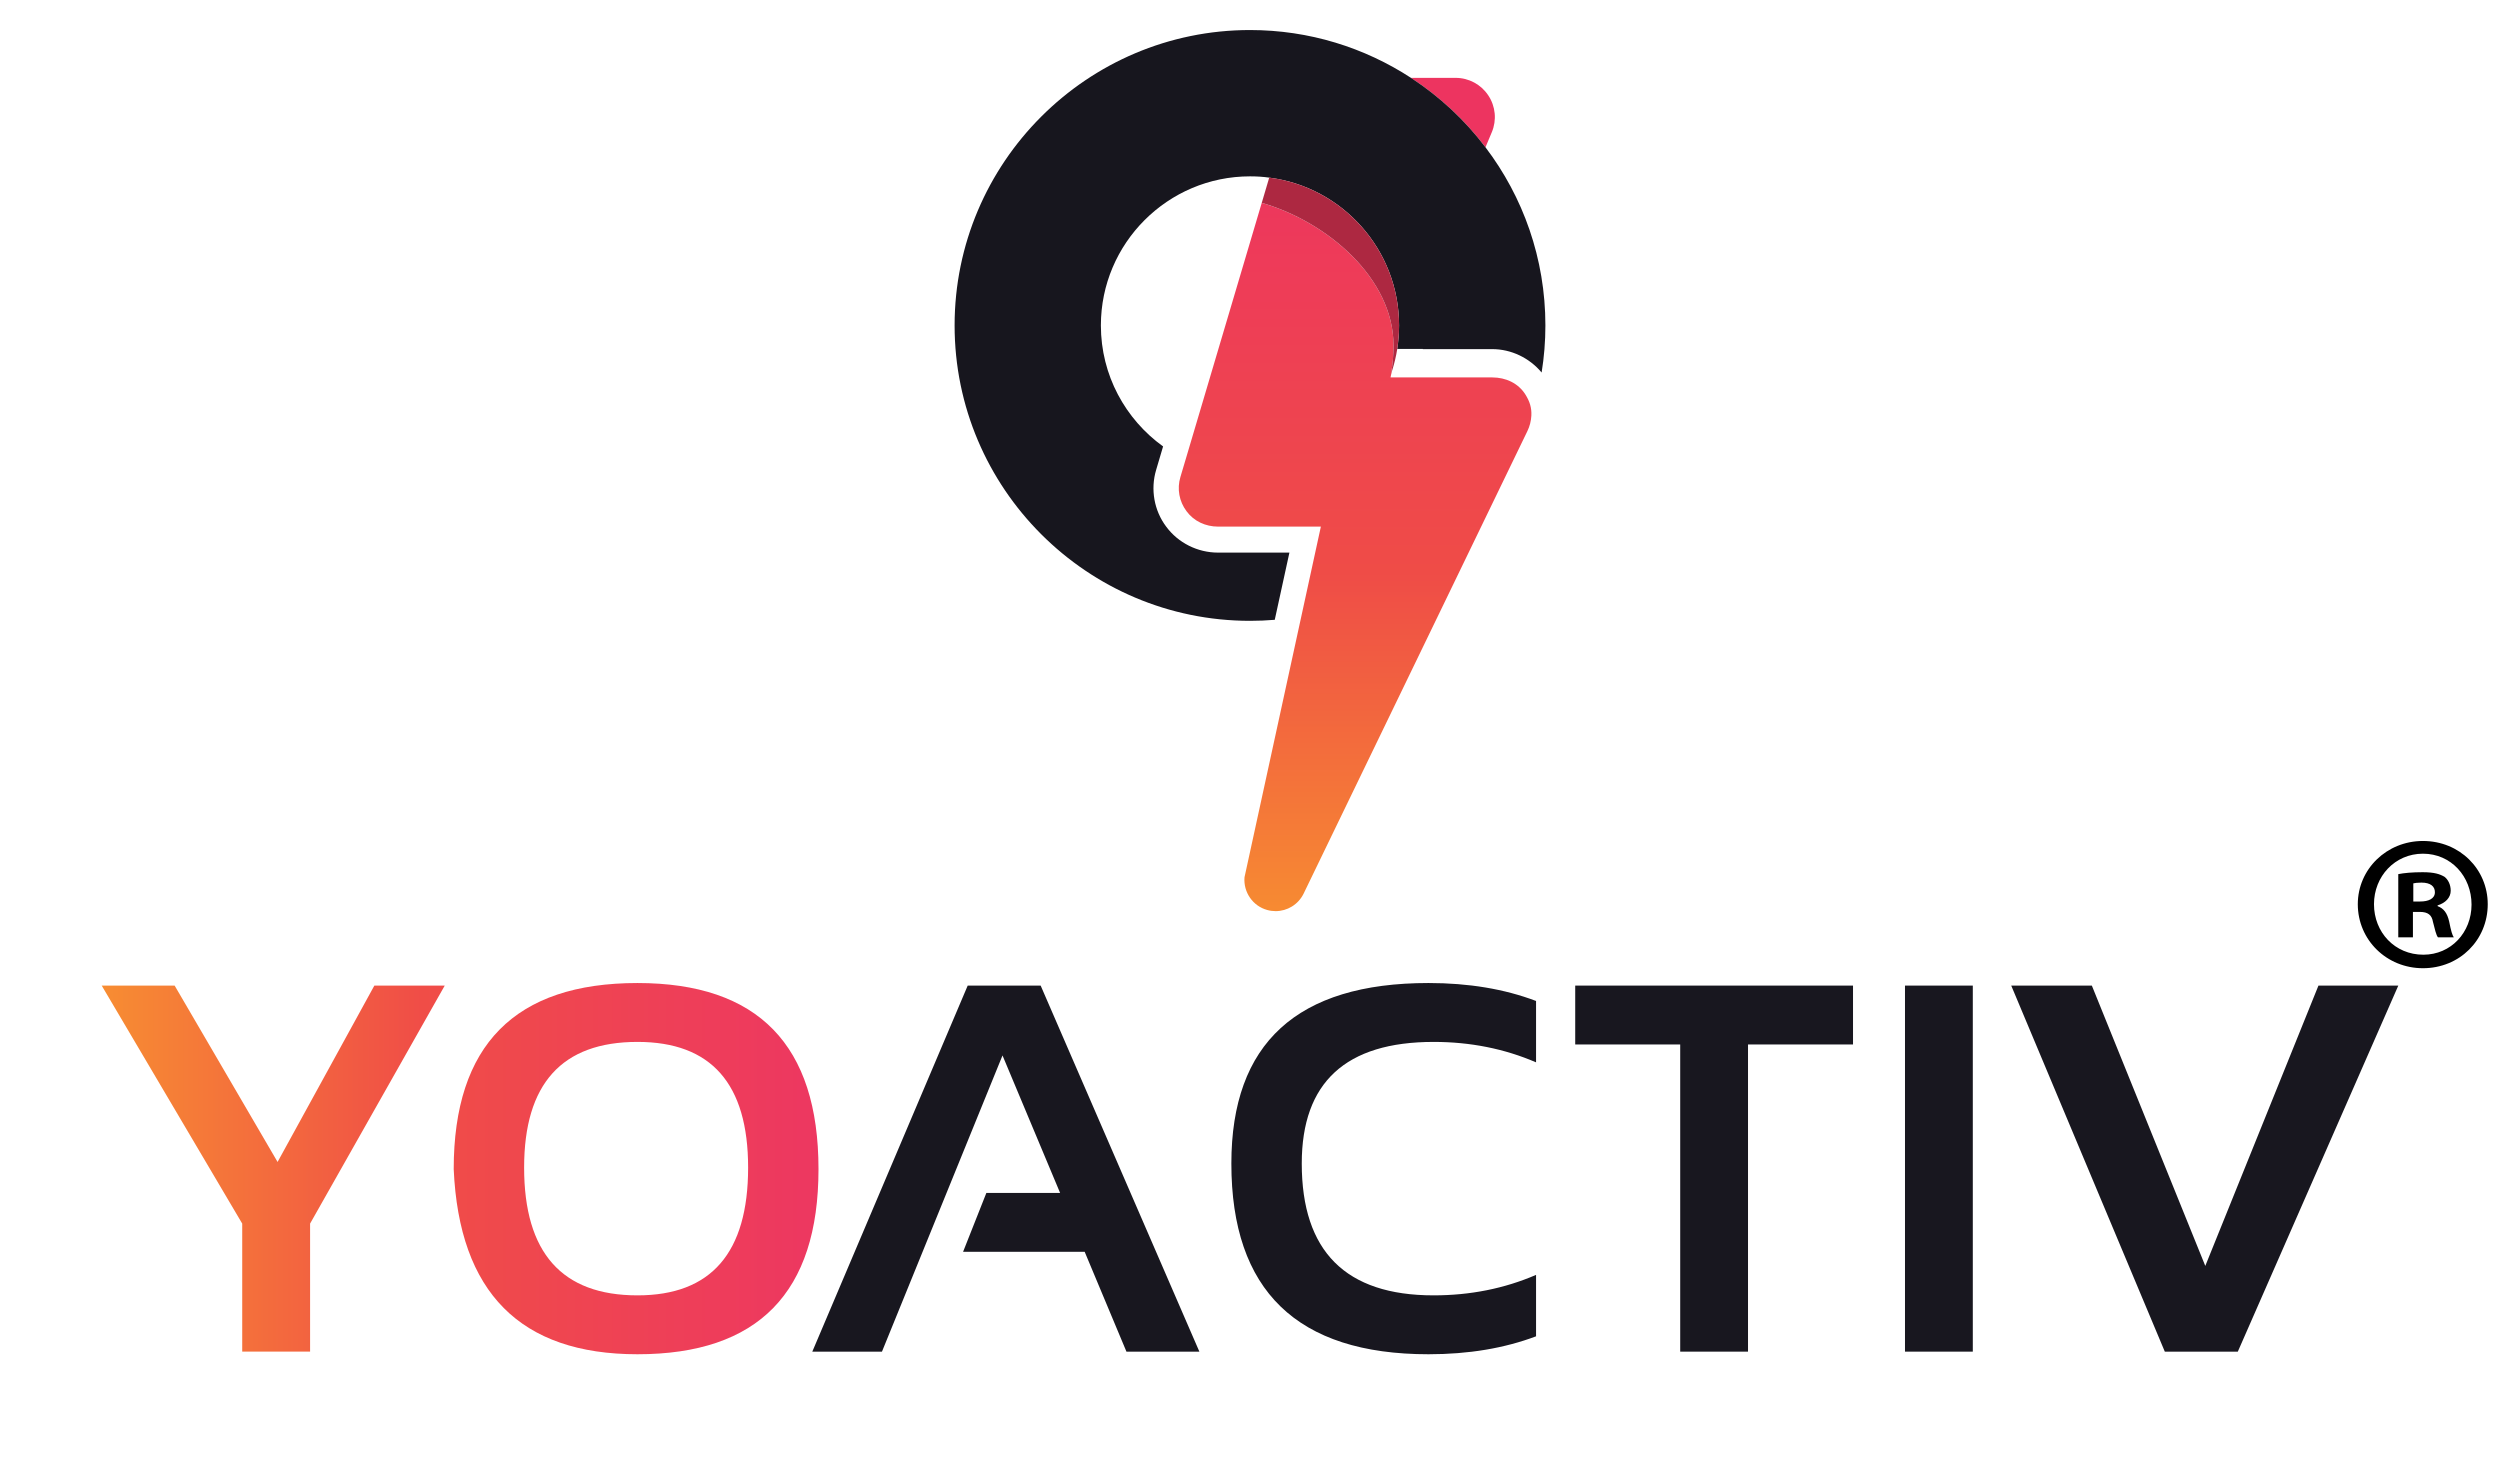
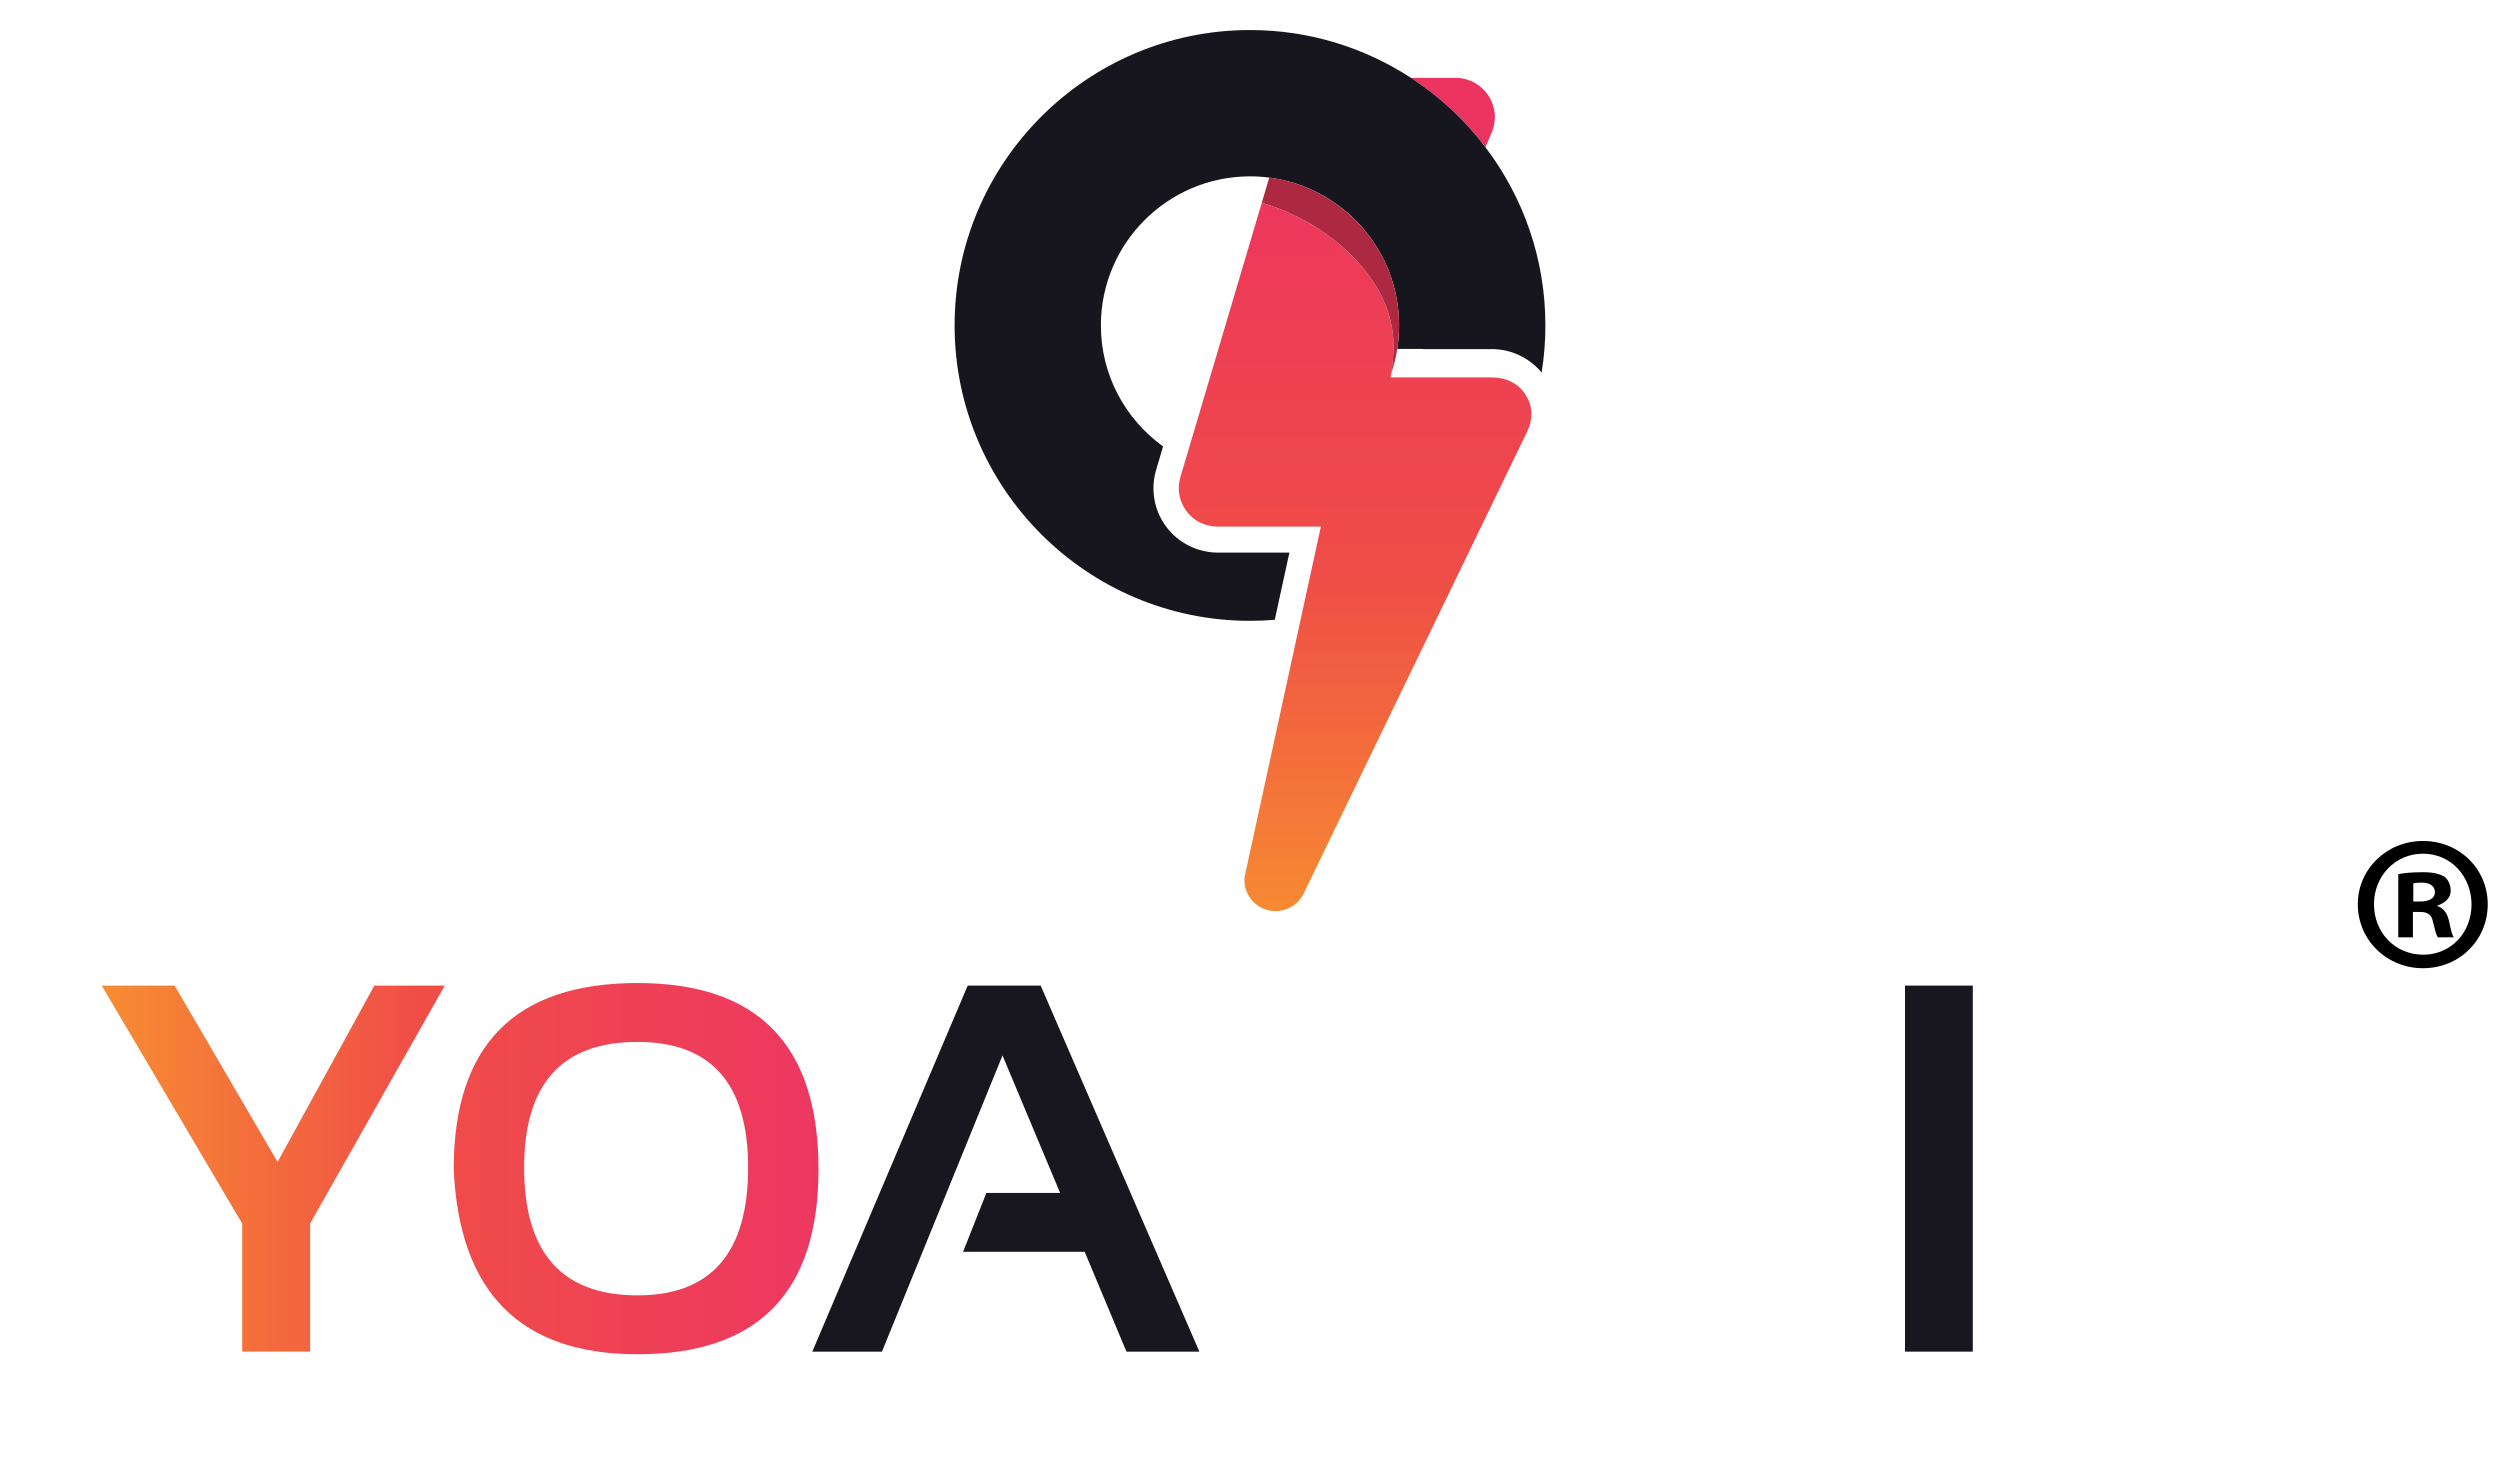
<svg xmlns="http://www.w3.org/2000/svg" width="1360" height="800">
  <defs>
    <linearGradient y2="1.016" x2="0.5" y1="-0.055" x1="0.5" id="SVGID_1_">
      <stop stop-color="#ED3460" offset="0" />
      <stop stop-color="#EF4C47" offset="0.554" />
      <stop stop-color="#F78D31" offset="1" />
    </linearGradient>
    <linearGradient y2="0.5" x2="1" y1="0.5" x1="0" id="SVGID_2_">
      <stop stop-color="#F78D32" offset="0" />
      <stop stop-color="#F04D47" offset="0.446" />
      <stop stop-color="#ED3761" offset="1" />
    </linearGradient>
  </defs>
  <g>
    <title>background</title>
    <rect fill="none" id="canvas_background" height="802" width="1362" y="-1" x="-1" />
  </g>
  <g>
    <title>Layer 1</title>
    <g id="svg_1">
      <g id="svg_2">
        <path id="svg_3" d="m809.606,51.872c-3.918,-5.931 -10.598,-9.516 -17.729,-9.516l-24.305,0c15.579,10.175 29.32,22.965 40.526,37.779l3.431,-8.172c2.787,-6.59 2.06,-14.143 -1.923,-20.091" fill="#ED3460" />
        <path id="svg_4" d="m693.466,337.178l7.973,-36.559l-38.82,0c-11.125,0 -21.656,-5.266 -28.188,-14.098c-6.582,-8.717 -8.657,-20.293 -5.492,-30.897l3.779,-12.764c-20.451,-14.736 -33.838,-38.701 -33.838,-65.821c0,-44.719 36.409,-81.102 81.123,-81.102c3.556,0 7.043,0.202 10.462,0.699c39.798,5.101 70.642,39.23 70.642,80.402c0,4.357 -0.342,8.619 -1.018,12.793l13.935,0l-0.012,0.092l37.731,0c10.375,0 20.289,4.793 26.901,12.729c1.354,-8.344 2.053,-16.89 2.053,-25.615c0,-36.388 -12.151,-69.965 -32.598,-96.905c-11.206,-14.814 -24.947,-27.604 -40.526,-37.779c-25.225,-16.434 -55.317,-26.011 -87.57,-26.011c-88.623,0 -160.7,72.096 -160.7,160.695c0,88.621 72.078,160.699 160.7,160.699c4.531,0.002 9.023,-0.195 13.463,-0.558" fill="#17161E" />
        <path id="svg_5" d="m693.918,495.656c-1.502,0 -3.046,-0.195 -4.56,-0.625c-7.832,-2.146 -13.013,-9.676 -12.351,-17.777l30.957,-142.141l10.589,-48.635l-55.937,0c-6.736,0 -13.094,-2.894 -17.116,-8.334c-4.026,-5.359 -5.296,-12.22 -3.352,-18.679l2.782,-9.34l41.462,-139.787l4.054,-13.703l0.017,-0.015c22.854,2.938 42.741,15.438 55.546,33.349c9.499,13.283 15.096,29.532 15.096,47.068c0,-41.172 -30.844,-75.29 -70.642,-80.402l-4.068,13.719c35.756,10.312 71.675,41.144 71.675,77.466c0,5.184 -0.396,10.226 -1.306,15.136l0.595,-1.521l-0.595,2.335l-0.315,1.542l55.294,0c7.341,0 14.179,3.075 18.106,9.353c2.331,3.716 3.42,7.197 3.21,11.407c-0.148,2.926 -0.879,5.818 -2.188,8.507l-121.746,251.63c-2.933,5.898 -8.871,9.447 -15.207,9.447" fill="url(#SVGID_1_)" />
      </g>
      <path id="svg_6" d="m756.765,202.958c0.91,-4.91 1.306,-9.952 1.306,-15.136c0,-36.322 -35.919,-67.154 -71.675,-77.466l4.068,-13.719c39.798,5.112 70.642,39.23 70.642,80.419c0,2.66 -0.136,5.295 -0.381,7.897c-0.17,1.64 -0.38,3.264 -0.625,4.878c-0.63,3.975 -1.541,7.858 -2.729,11.593l-0.011,0.01l-0.595,1.524" fill="#AD2841" />
    </g>
    <g id="svg_7">
      <polyline id="svg_8" points="479.789,735.292 441.891,735.292 526.43,536.162 566.12,536.162 652.461,735.292 612.784,735.292 590.065,680.987 523.912,680.987 536.576,648.97 576.703,648.97 545.364,574.16 479.789,735.292 " fill="#18171F" />
-       <path id="svg_9" d="m835.614,726.955c-17.203,6.487 -36.684,9.76 -58.507,9.76c-71.488,0 -107.244,-34.598 -107.244,-103.765c0,-65.447 35.756,-98.186 107.244,-98.186c21.823,0 41.304,3.239 58.507,9.764l0,33.384c-17.203,-7.413 -35.759,-11.111 -55.736,-11.111c-47.827,0 -71.718,22.056 -71.718,66.15c0,47.8 23.891,71.728 71.718,71.728c19.973,0 38.533,-3.728 55.736,-11.134l0,33.41" fill="#18171F" />
-       <polyline id="svg_10" points="1008.04,536.162 1008.04,568.19 950.919,568.19 950.919,735.292 914.035,735.292 914.035,568.19 856.919,568.19 856.919,536.162 1008.04,536.162 " fill="#18171F" />
      <rect id="svg_11" height="199.13" width="36.892" fill="#18171F" y="536.162" x="1036.313" />
-       <polyline id="svg_12" points="1304.675,536.162 1217.368,735.292 1177.655,735.292 1094.107,536.162 1137.966,536.162 1199.678,688.659 1261.237,536.162 1304.675,536.162 " fill="#18171F" />
      <path id="svg_13" d="m346.795,704.678c40.108,0 60.18,-23.179 60.18,-69.503c0,-45.613 -20.071,-68.379 -60.18,-68.379c-41.121,0 -61.674,22.767 -61.674,68.379c0,46.324 20.548,69.503 61.674,69.503l0,0zm-99.979,-68.663c0,-67.501 33.334,-101.25 99.969,-101.25c65.662,0 98.477,33.743 98.477,101.25c0,67.136 -32.814,100.7 -98.477,100.7c-63.683,0 -96.996,-33.565 -99.969,-100.7l0,0zm-191.49,-99.853l39.676,0l55.998,95.945l52.649,-95.945l38.292,0l-73.254,129.479l0,69.65l-36.921,0l0,-69.65l-76.44,-129.479z" fill="url(#SVGID_2_)" />
    </g>
    <g id="svg_14">
      <path id="svg_15" d="m1353.329,491.889c0,19.504 -15.316,34.821 -35.243,34.821c-19.722,0 -35.445,-15.317 -35.445,-34.821c0,-19.091 15.724,-34.397 35.445,-34.397c19.927,-0.001 35.243,15.305 35.243,34.397zm-61.883,0c0,15.307 11.328,27.475 26.85,27.475c15.098,0 26.218,-12.158 26.218,-27.265c0,-15.312 -11.12,-27.689 -26.428,-27.689c-15.312,-0.001 -26.64,12.376 -26.64,27.479zm21.187,18.038l-7.976,0l0,-34.398c3.149,-0.626 7.56,-1.048 13.221,-1.048c6.501,0 9.438,1.048 11.955,2.514c1.888,1.475 3.353,4.197 3.353,7.554c0,3.774 -2.931,6.709 -7.133,7.97l0,0.417c3.358,1.256 5.246,3.78 6.293,8.388c1.048,5.245 1.68,7.346 2.523,8.603l-8.602,0c-1.049,-1.256 -1.68,-4.405 -2.729,-8.393c-0.624,-3.77 -2.729,-5.453 -7.135,-5.453l-3.771,0l0,13.846l0.001,0zm0.209,-19.509l3.775,0c4.4,0 7.971,-1.469 7.971,-5.036c0,-3.148 -2.31,-5.244 -7.341,-5.244c-2.1,0 -3.566,0.208 -4.405,0.417l0,9.863z" />
    </g>
  </g>
</svg>